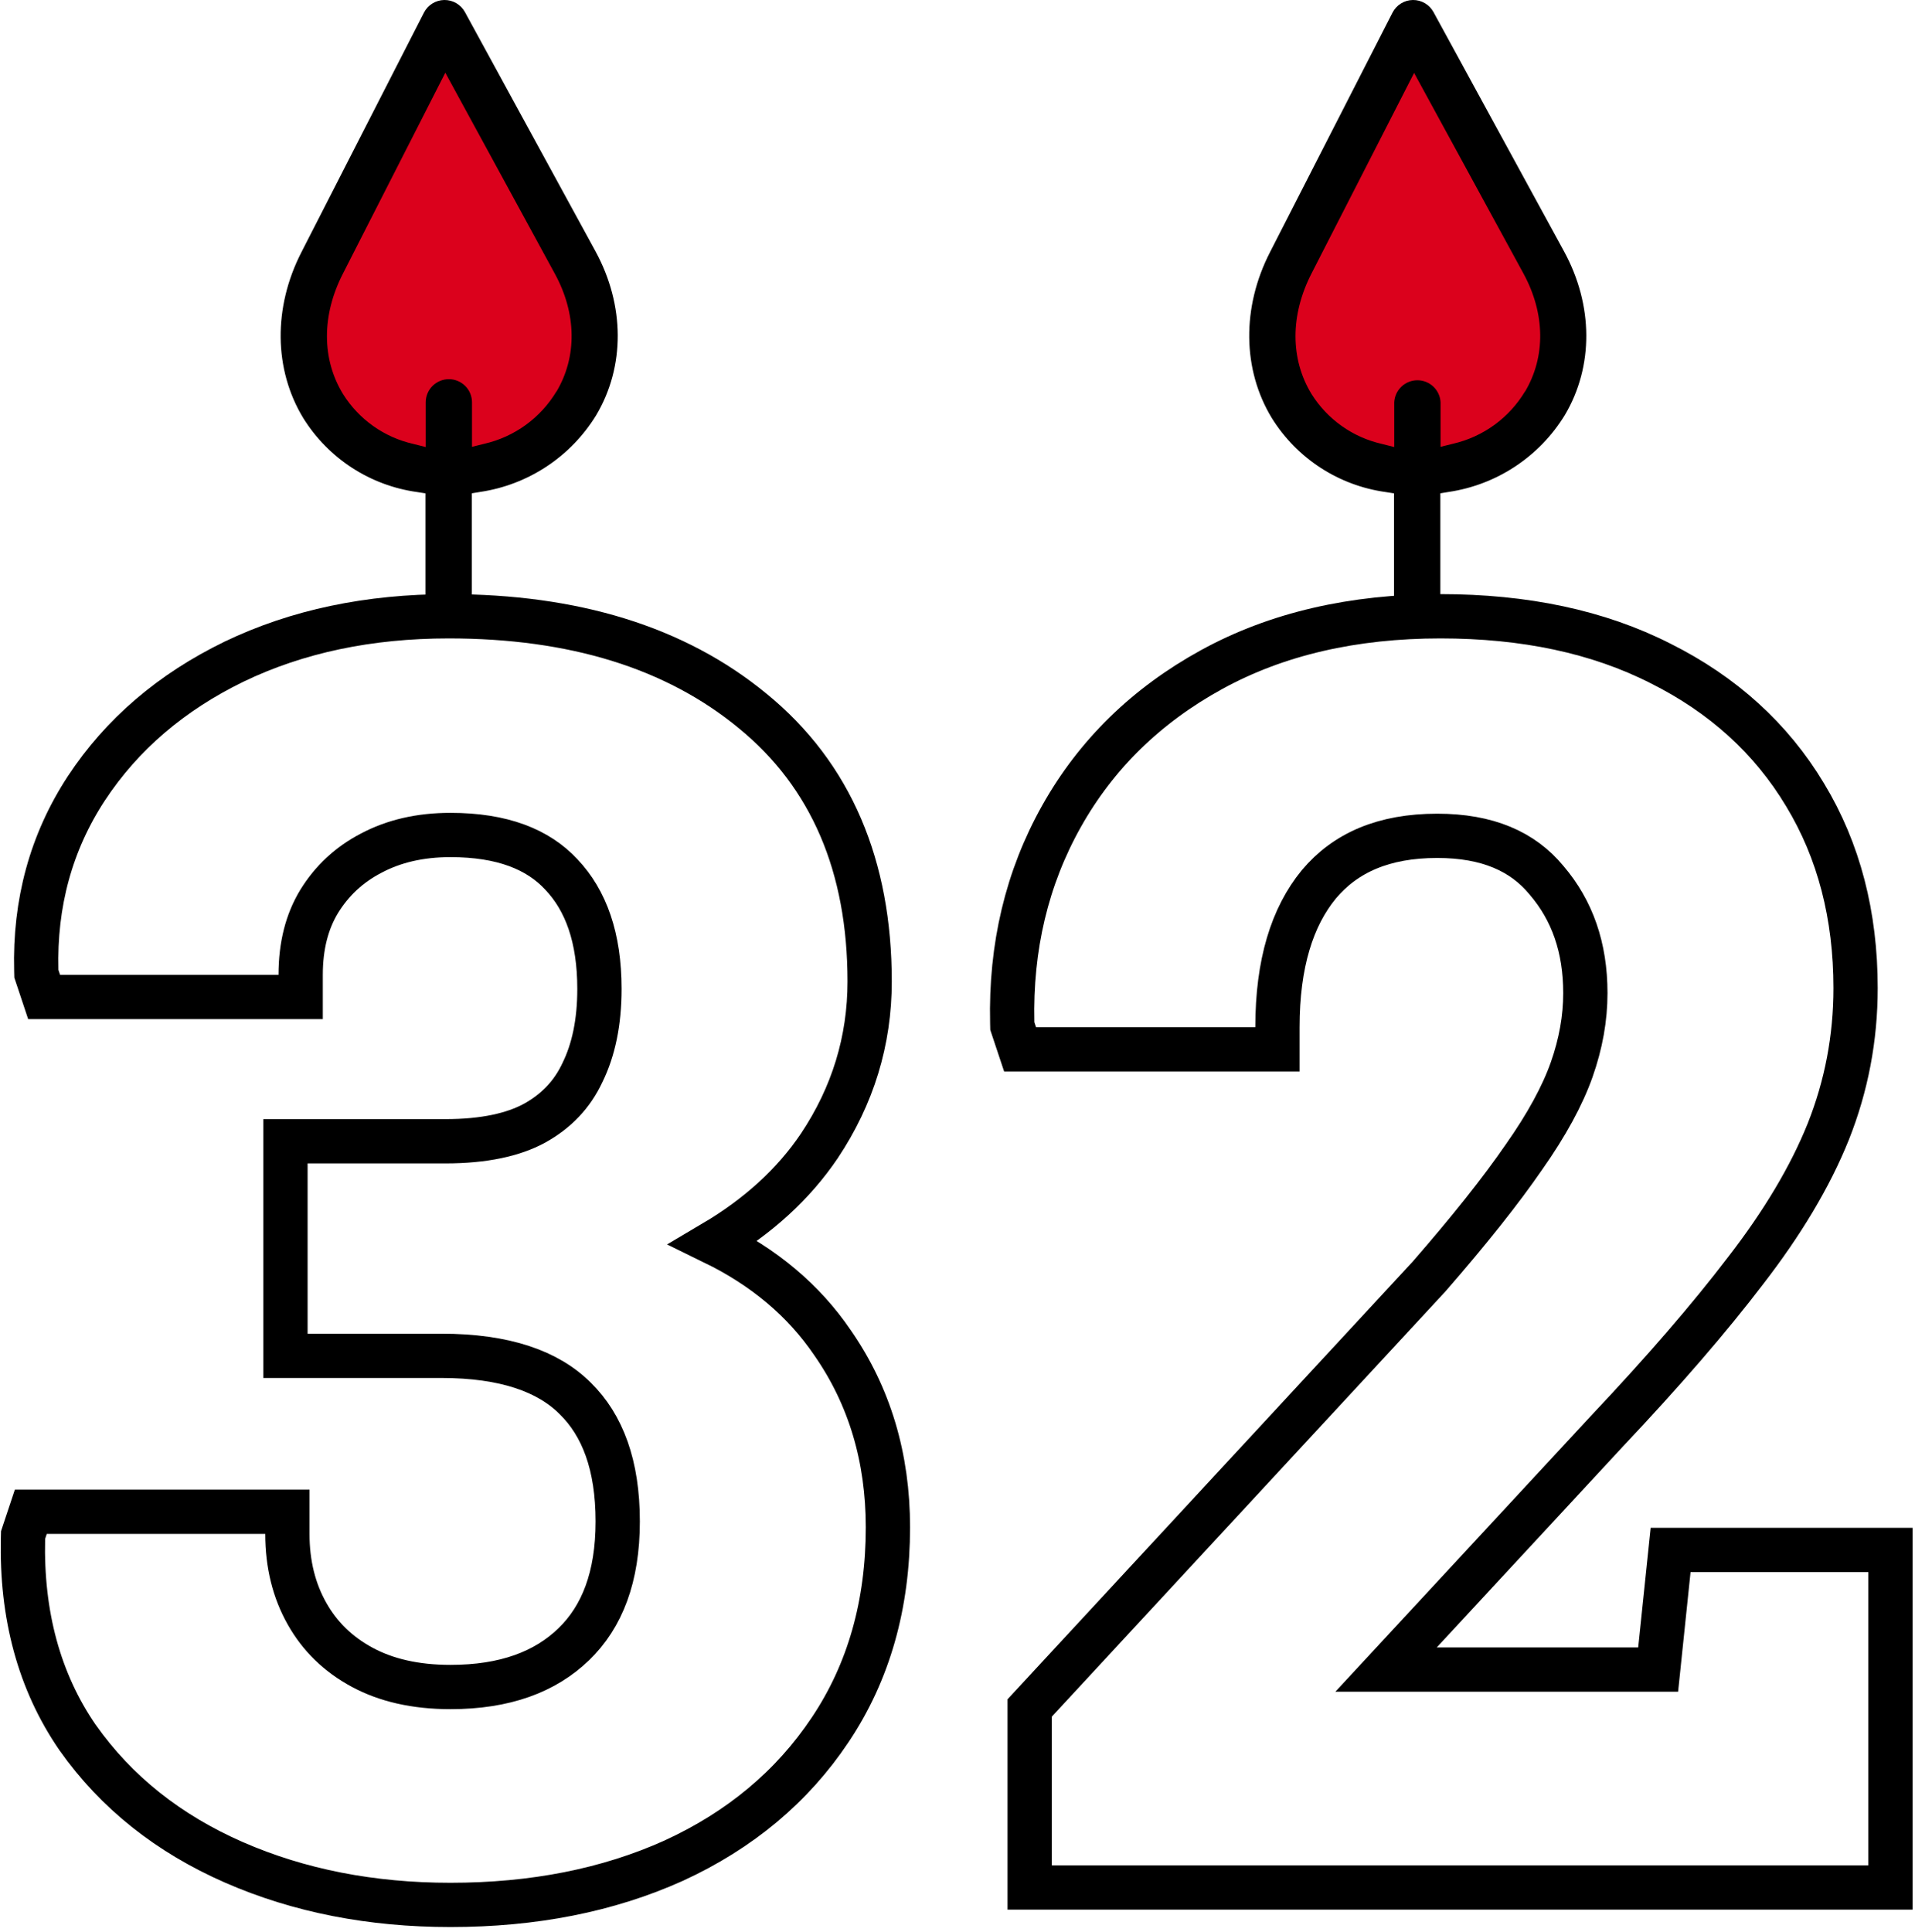
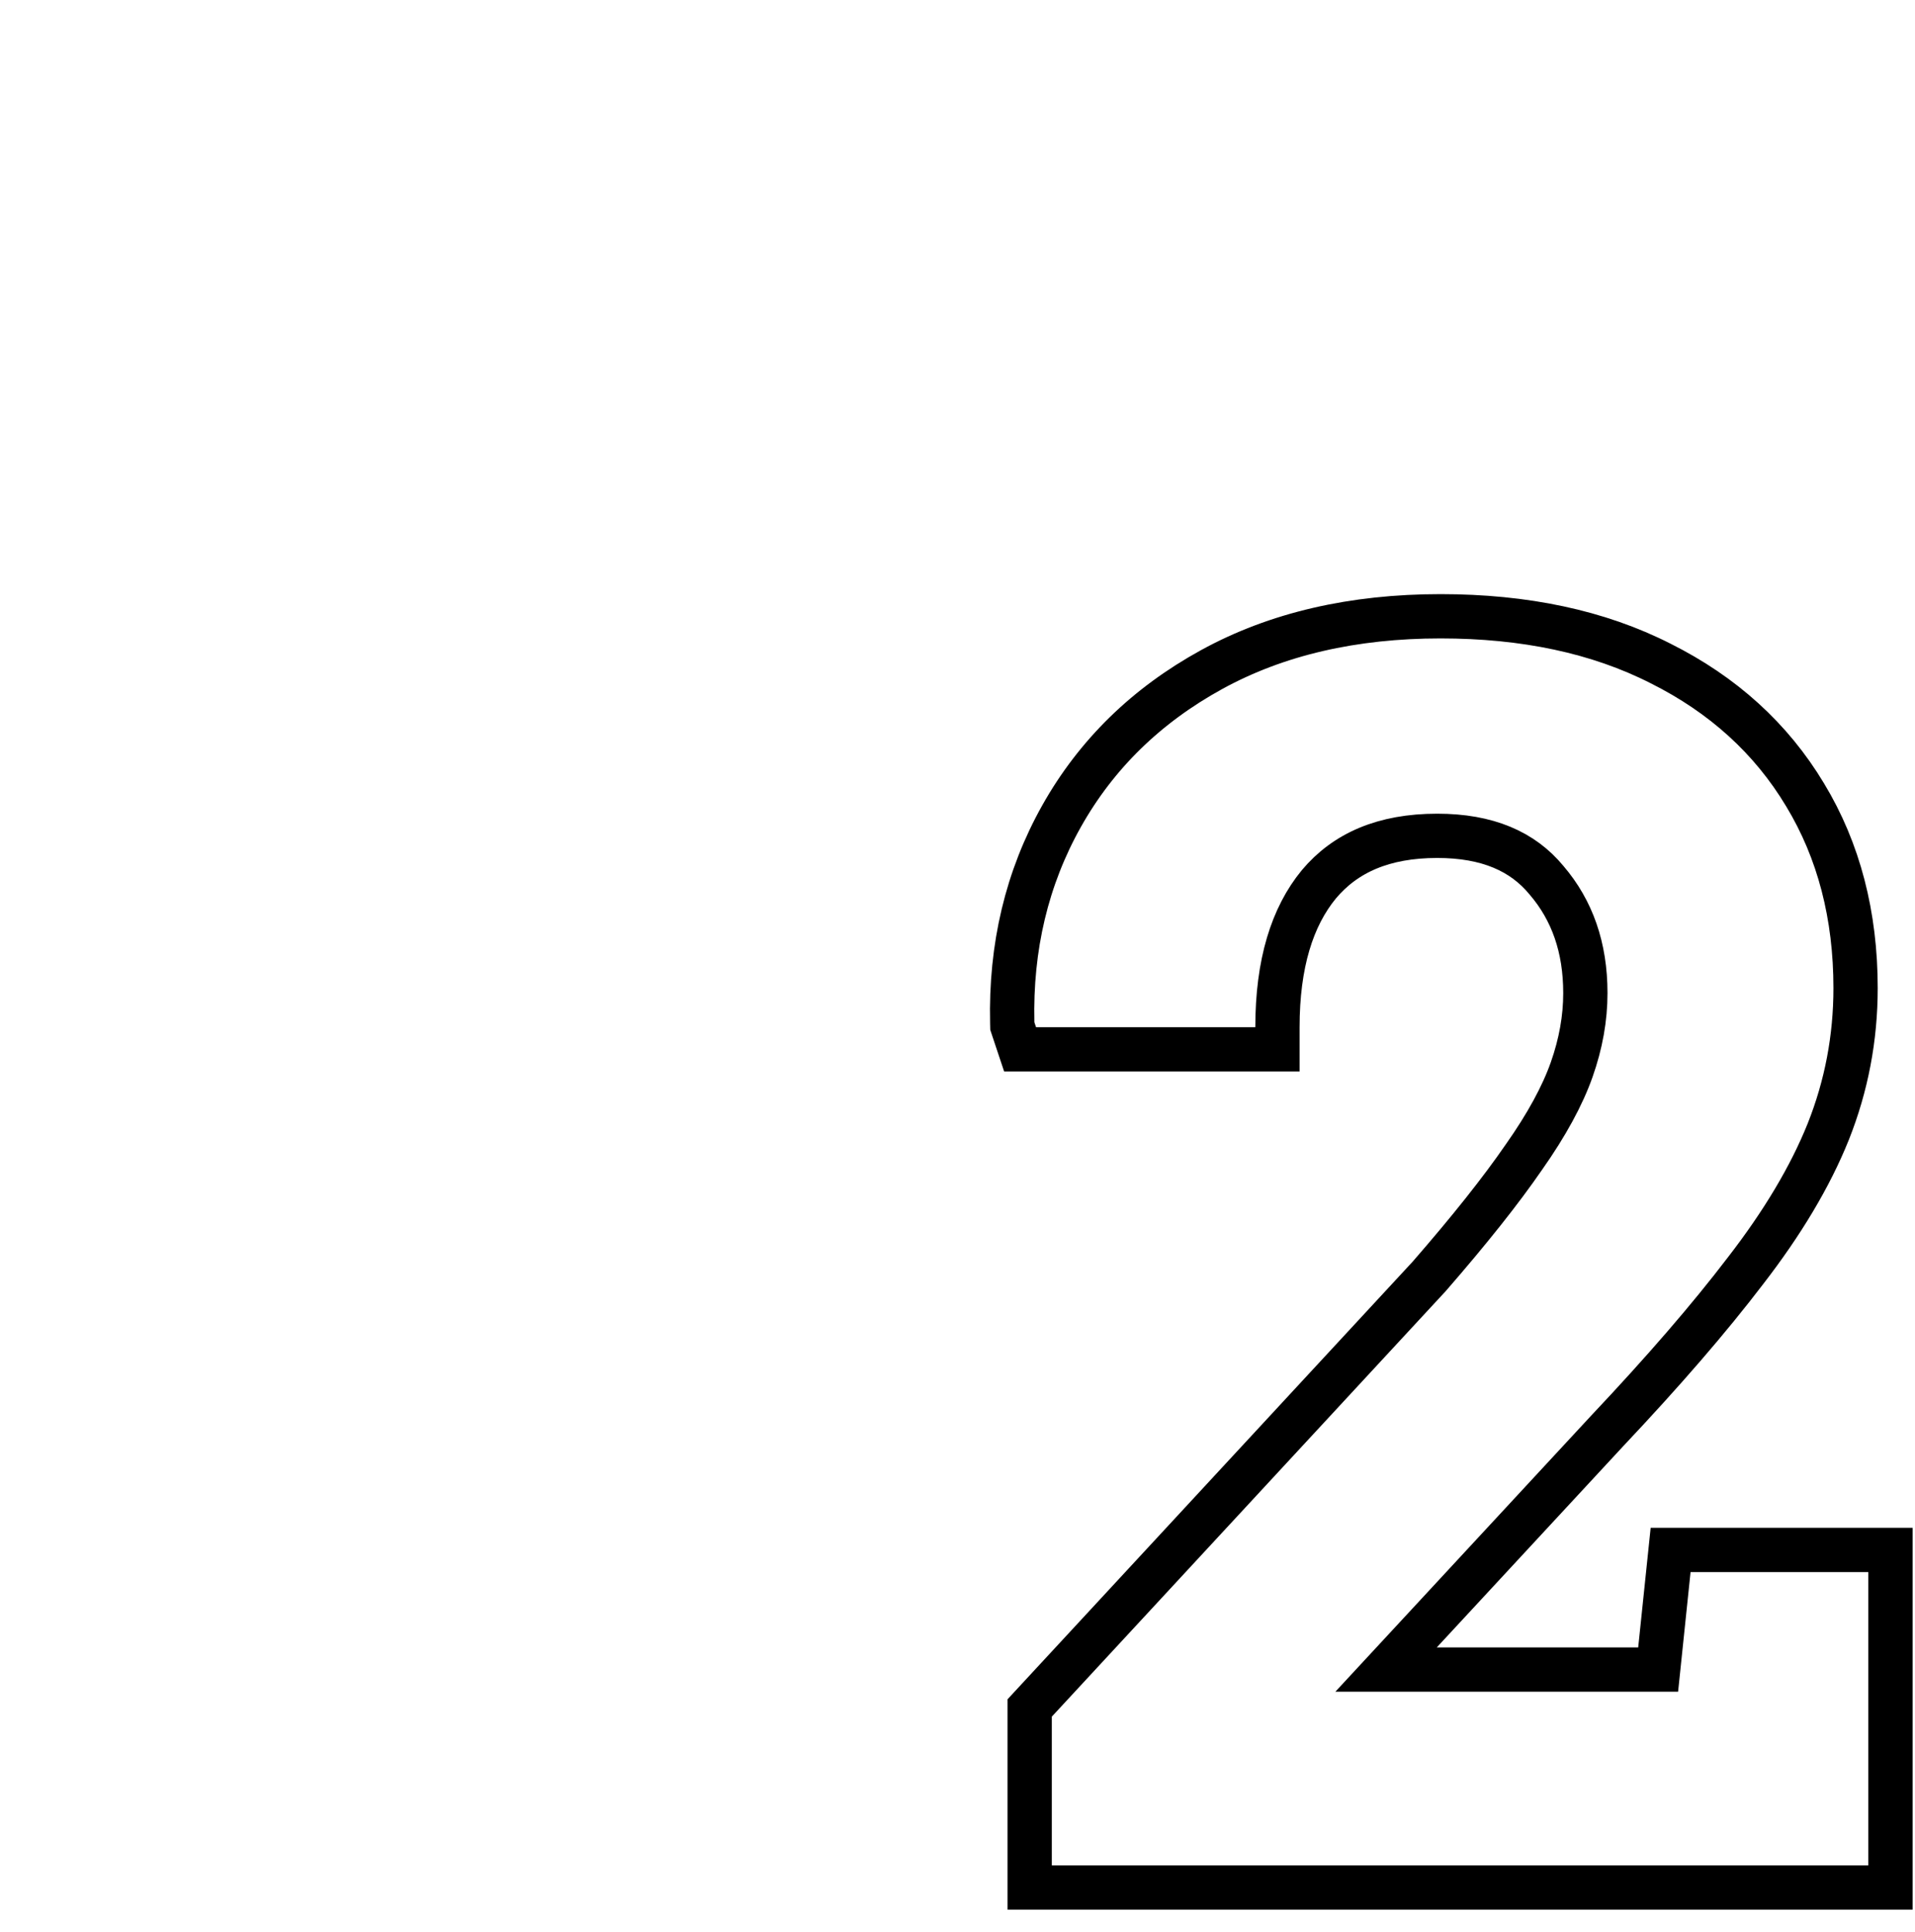
<svg xmlns="http://www.w3.org/2000/svg" width="346" height="349" viewBox="0 0 346 349" fill="none">
-   <path d="M255.7 8.365L283.52 57.745C283.52 57.745 280.7 70.245 279.89 71.455C279.08 72.665 276.26 77.905 272.03 79.515C267.8 81.125 262.76 84.755 258.52 85.355C254.28 85.955 242.4 83.355 242.4 83.355C242.4 83.355 233.13 78.355 232.52 75.695C231.91 73.035 229.52 56.145 229.52 56.145C229.52 56.145 233.15 45.665 235.16 42.235C237.17 38.805 255.7 8.365 255.7 8.365Z" fill="#DB011C" />
-   <path d="M282.73 74.995C287.95 66.205 287.9 55.145 282.59 45.415L259 2.175C258.634 1.508 258.094 0.953 257.437 0.57C256.78 0.187 256.031 -0.01 255.27 0C254.51 0.011 253.766 0.228 253.12 0.628C252.473 1.029 251.948 1.598 251.6 2.275L229.47 45.545C224.33 55.545 224.47 66.785 229.8 75.545C232.038 79.14 235.038 82.199 238.59 84.506C242.141 86.813 246.156 88.311 250.35 88.895L251.87 89.135V114.875H260.24V89.125L261.76 88.875C266.057 88.234 270.162 86.659 273.785 84.261C277.408 81.863 280.461 78.7 282.73 74.995ZM275.54 70.715C274.12 73.083 272.237 75.141 270.003 76.765C267.77 78.388 265.231 79.545 262.54 80.165L260.28 80.725V72.685C260.228 71.61 259.764 70.597 258.985 69.855C258.206 69.113 257.171 68.699 256.095 68.699C255.019 68.699 253.985 69.113 253.206 69.855C252.427 70.597 251.963 71.61 251.91 72.685V80.765L249.66 80.195C247.057 79.604 244.595 78.505 242.417 76.96C240.24 75.416 238.389 73.457 236.97 71.195C233.11 64.875 233.1 56.935 236.97 49.395L255.5 13.175L275.3 49.495C279.18 56.675 279.29 64.445 275.54 70.755V70.715Z" fill="black" />
-   <path d="M80.7 8.365L108.52 57.745C108.52 57.745 105.7 70.245 104.89 71.455C104.08 72.665 101.26 77.905 97 79.515C92.74 81.125 87.73 84.755 83.5 85.355C79.27 85.955 67.37 83.355 67.37 83.355C67.37 83.355 58.1 78.355 57.5 75.695C56.9 73.035 54.5 56.145 54.5 56.145C54.5 56.145 58.13 45.665 60.15 42.235C62.17 38.805 80.7 8.365 80.7 8.365Z" fill="#DB011C" />
-   <path d="M107.73 74.995C112.95 66.205 112.9 55.145 107.6 45.415L84 2.175C83.634 1.508 83.094 0.953 82.437 0.57C81.78 0.187 81.031 -0.01 80.27 0C79.51 0.011 78.766 0.228 78.12 0.628C77.473 1.029 76.948 1.598 76.6 2.275L54.47 45.545C49.33 55.545 49.47 66.785 54.8 75.545C57.038 79.14 60.038 82.199 63.59 84.506C67.141 86.813 71.156 88.311 75.35 88.895L76.88 89.135V112.205H85.24V89.125L86.76 88.875C91.058 88.235 95.163 86.661 98.786 84.263C102.409 81.865 105.462 78.701 107.73 74.995ZM100.54 70.715C99.12 73.083 97.237 75.141 95.003 76.765C92.77 78.388 90.231 79.545 87.54 80.165L85.28 80.725V72.685C85.28 71.576 84.84 70.513 84.056 69.729C83.272 68.945 82.209 68.505 81.1 68.505C79.992 68.505 78.928 68.945 78.145 69.729C77.361 70.513 76.92 71.576 76.92 72.685V80.765L74.66 80.195C72.057 79.605 69.597 78.507 67.421 76.962C65.244 75.418 63.395 73.457 61.98 71.195C58.11 64.875 58.1 56.935 61.98 49.395L80.46 13.135L100.25 49.455C104.19 56.675 104.29 64.445 100.54 70.755V70.715Z" fill="black" />
  <path d="M186.041 337V341H190.041H337.565H341.565V337V284.023V280.023H337.565H305.449H301.844L301.47 283.609L299.592 301.634H250.431L290.348 258.555C290.353 258.55 290.357 258.546 290.361 258.541C300.517 247.781 308.864 238.125 315.374 229.582C322.039 220.967 327.05 212.599 330.32 204.477L330.323 204.468L330.326 204.46C333.617 196.18 335.262 187.524 335.262 178.52C335.262 165.389 332.261 153.699 326.133 143.589C320.014 133.393 311.274 125.488 300.047 119.872C288.765 114.127 275.462 111.339 260.276 111.339C244.529 111.339 230.683 114.501 218.88 120.988C207.155 127.431 198.094 136.256 191.806 147.446C185.524 158.627 182.575 171.101 182.89 184.766L182.904 185.367L183.094 185.938L183.394 186.839L184.306 189.574H187.189H226.809H230.809V185.574C230.809 174.06 233.471 165.625 238.29 159.766C243.083 154.056 250.007 151.005 259.676 151.005C268.781 151.005 275.128 153.828 279.402 159.006L279.424 159.032L279.447 159.058C284.057 164.452 286.441 171.151 286.441 179.421C286.441 183.934 285.63 188.537 283.968 193.247C282.325 197.901 279.48 203.174 275.316 209.082L275.303 209.1L275.29 209.118C271.213 215.04 265.53 222.203 258.199 230.625L187.105 307.419L186.041 308.569V310.137V337Z" stroke="black" stroke-width="8" />
-   <path d="M14.012 313.905L14.026 313.925L14.041 313.945C21 323.796 30.453 331.294 42.268 336.463C54.04 341.613 67.102 344.152 81.39 344.152C96.369 344.152 109.851 341.516 121.755 336.144L121.768 336.138L121.781 336.131C133.703 330.645 143.152 322.777 149.997 312.51C156.997 302.064 160.427 289.811 160.427 275.919C160.427 263.38 157.122 252.218 150.42 242.589C145.217 234.921 138.01 228.91 128.954 224.49C136.963 219.752 143.364 213.947 148.037 207.021L148.044 207.012L148.05 207.002C154.081 197.955 157.126 188.031 157.126 177.32C157.126 156.541 150.199 140.053 136.003 128.455C121.998 116.912 103.557 111.339 81.09 111.339C66.677 111.339 53.713 114.037 42.286 119.539L42.279 119.542L42.273 119.545C30.982 125.032 22.053 132.643 15.619 142.401L15.613 142.41C9.236 152.138 6.235 163.155 6.556 175.324L6.571 175.919L6.759 176.484L7.06 177.384L7.971 180.119H10.854H50.324H54.324V176.119C54.324 170.823 55.484 166.466 57.642 162.892C59.962 159.116 63.072 156.219 67.032 154.153L67.046 154.145L67.06 154.138C71.105 151.986 75.845 150.854 81.39 150.854C90.758 150.854 97.197 153.432 101.42 157.98L101.433 157.994L101.446 158.008C105.856 162.668 108.305 169.374 108.305 178.67C108.305 184.709 107.237 189.682 105.261 193.721L105.245 193.752L105.231 193.783C103.403 197.689 100.56 200.72 96.575 202.927C92.752 205.001 87.477 206.186 80.489 206.186H55.577H51.577V210.186V240.952V244.952H55.577H79.739C91.262 244.952 99.053 247.763 103.924 252.635L103.936 252.647L103.948 252.659C108.866 257.493 111.607 264.682 111.607 274.869C111.607 284.902 108.797 292.099 103.671 297.056C98.489 302.069 91.229 304.786 81.39 304.786C75.009 304.786 69.737 303.539 65.431 301.214C61.072 298.86 57.78 295.639 55.461 291.517C53.132 287.376 51.923 282.612 51.923 277.12V273.12H47.923H8.453H5.57L4.658 275.855L4.358 276.755L4.168 277.327L4.154 277.929C3.838 291.736 7.059 303.8 14.012 313.905Z" stroke="black" stroke-width="8" />
</svg>